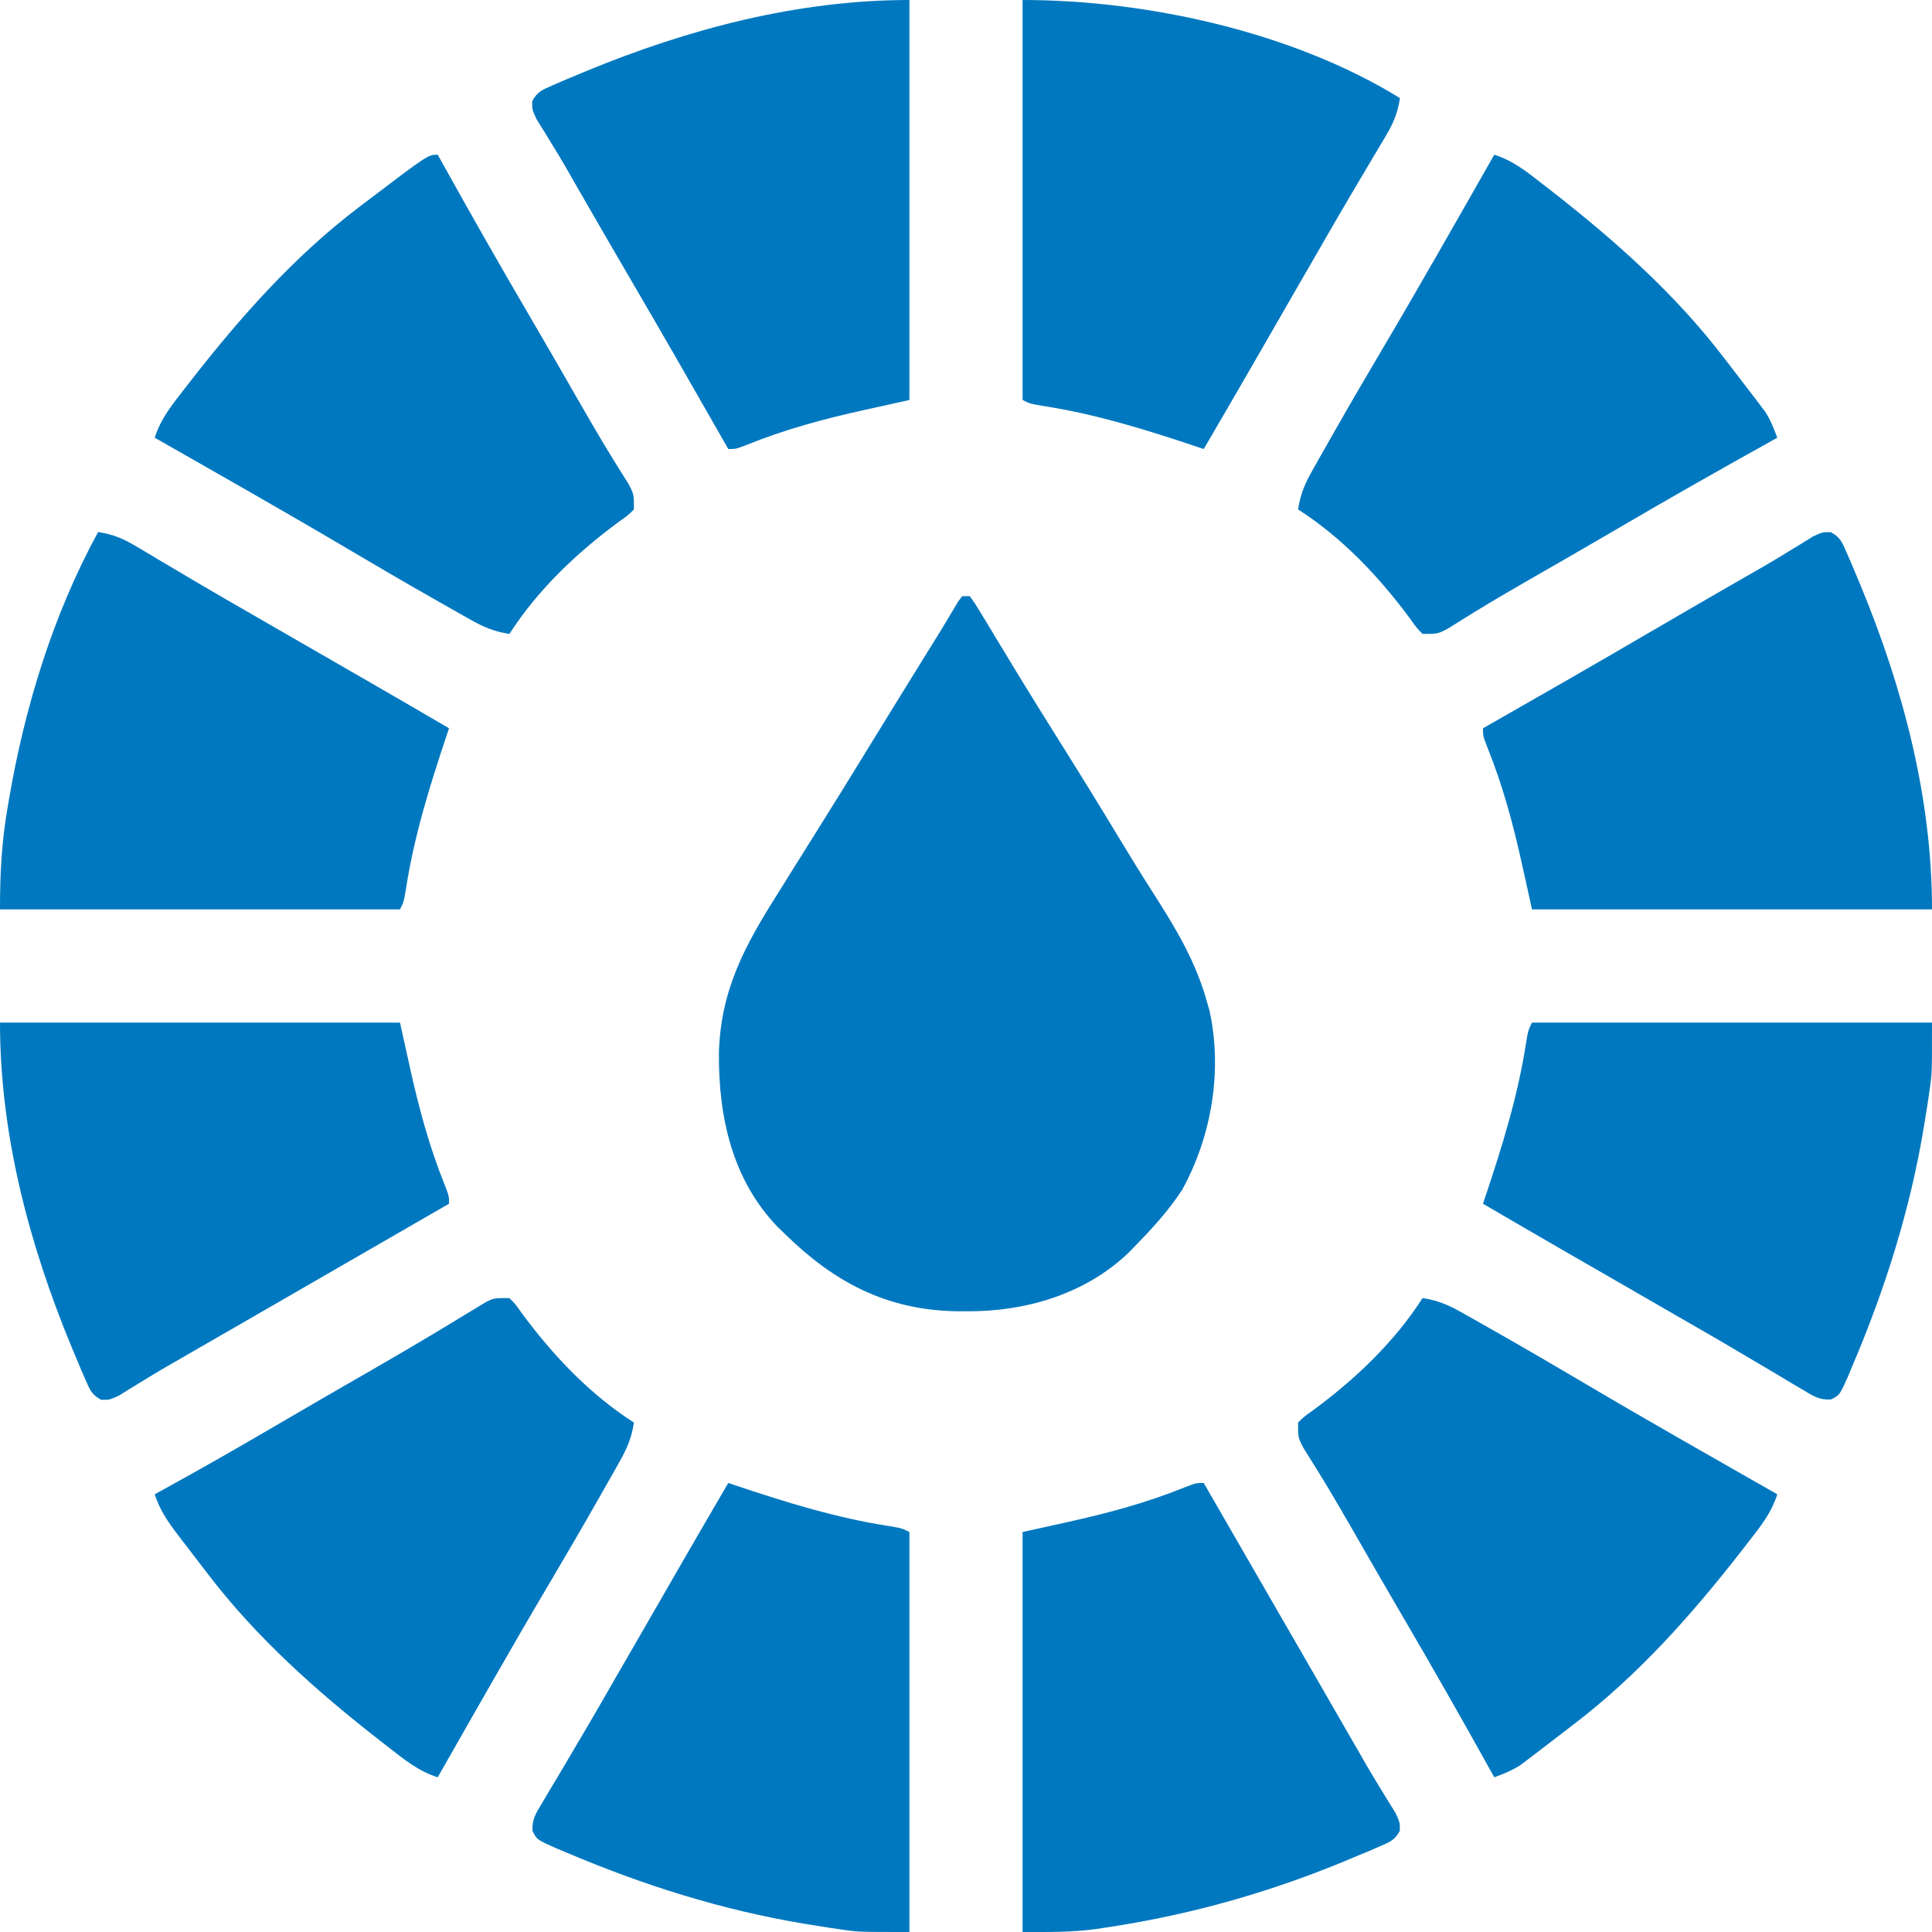
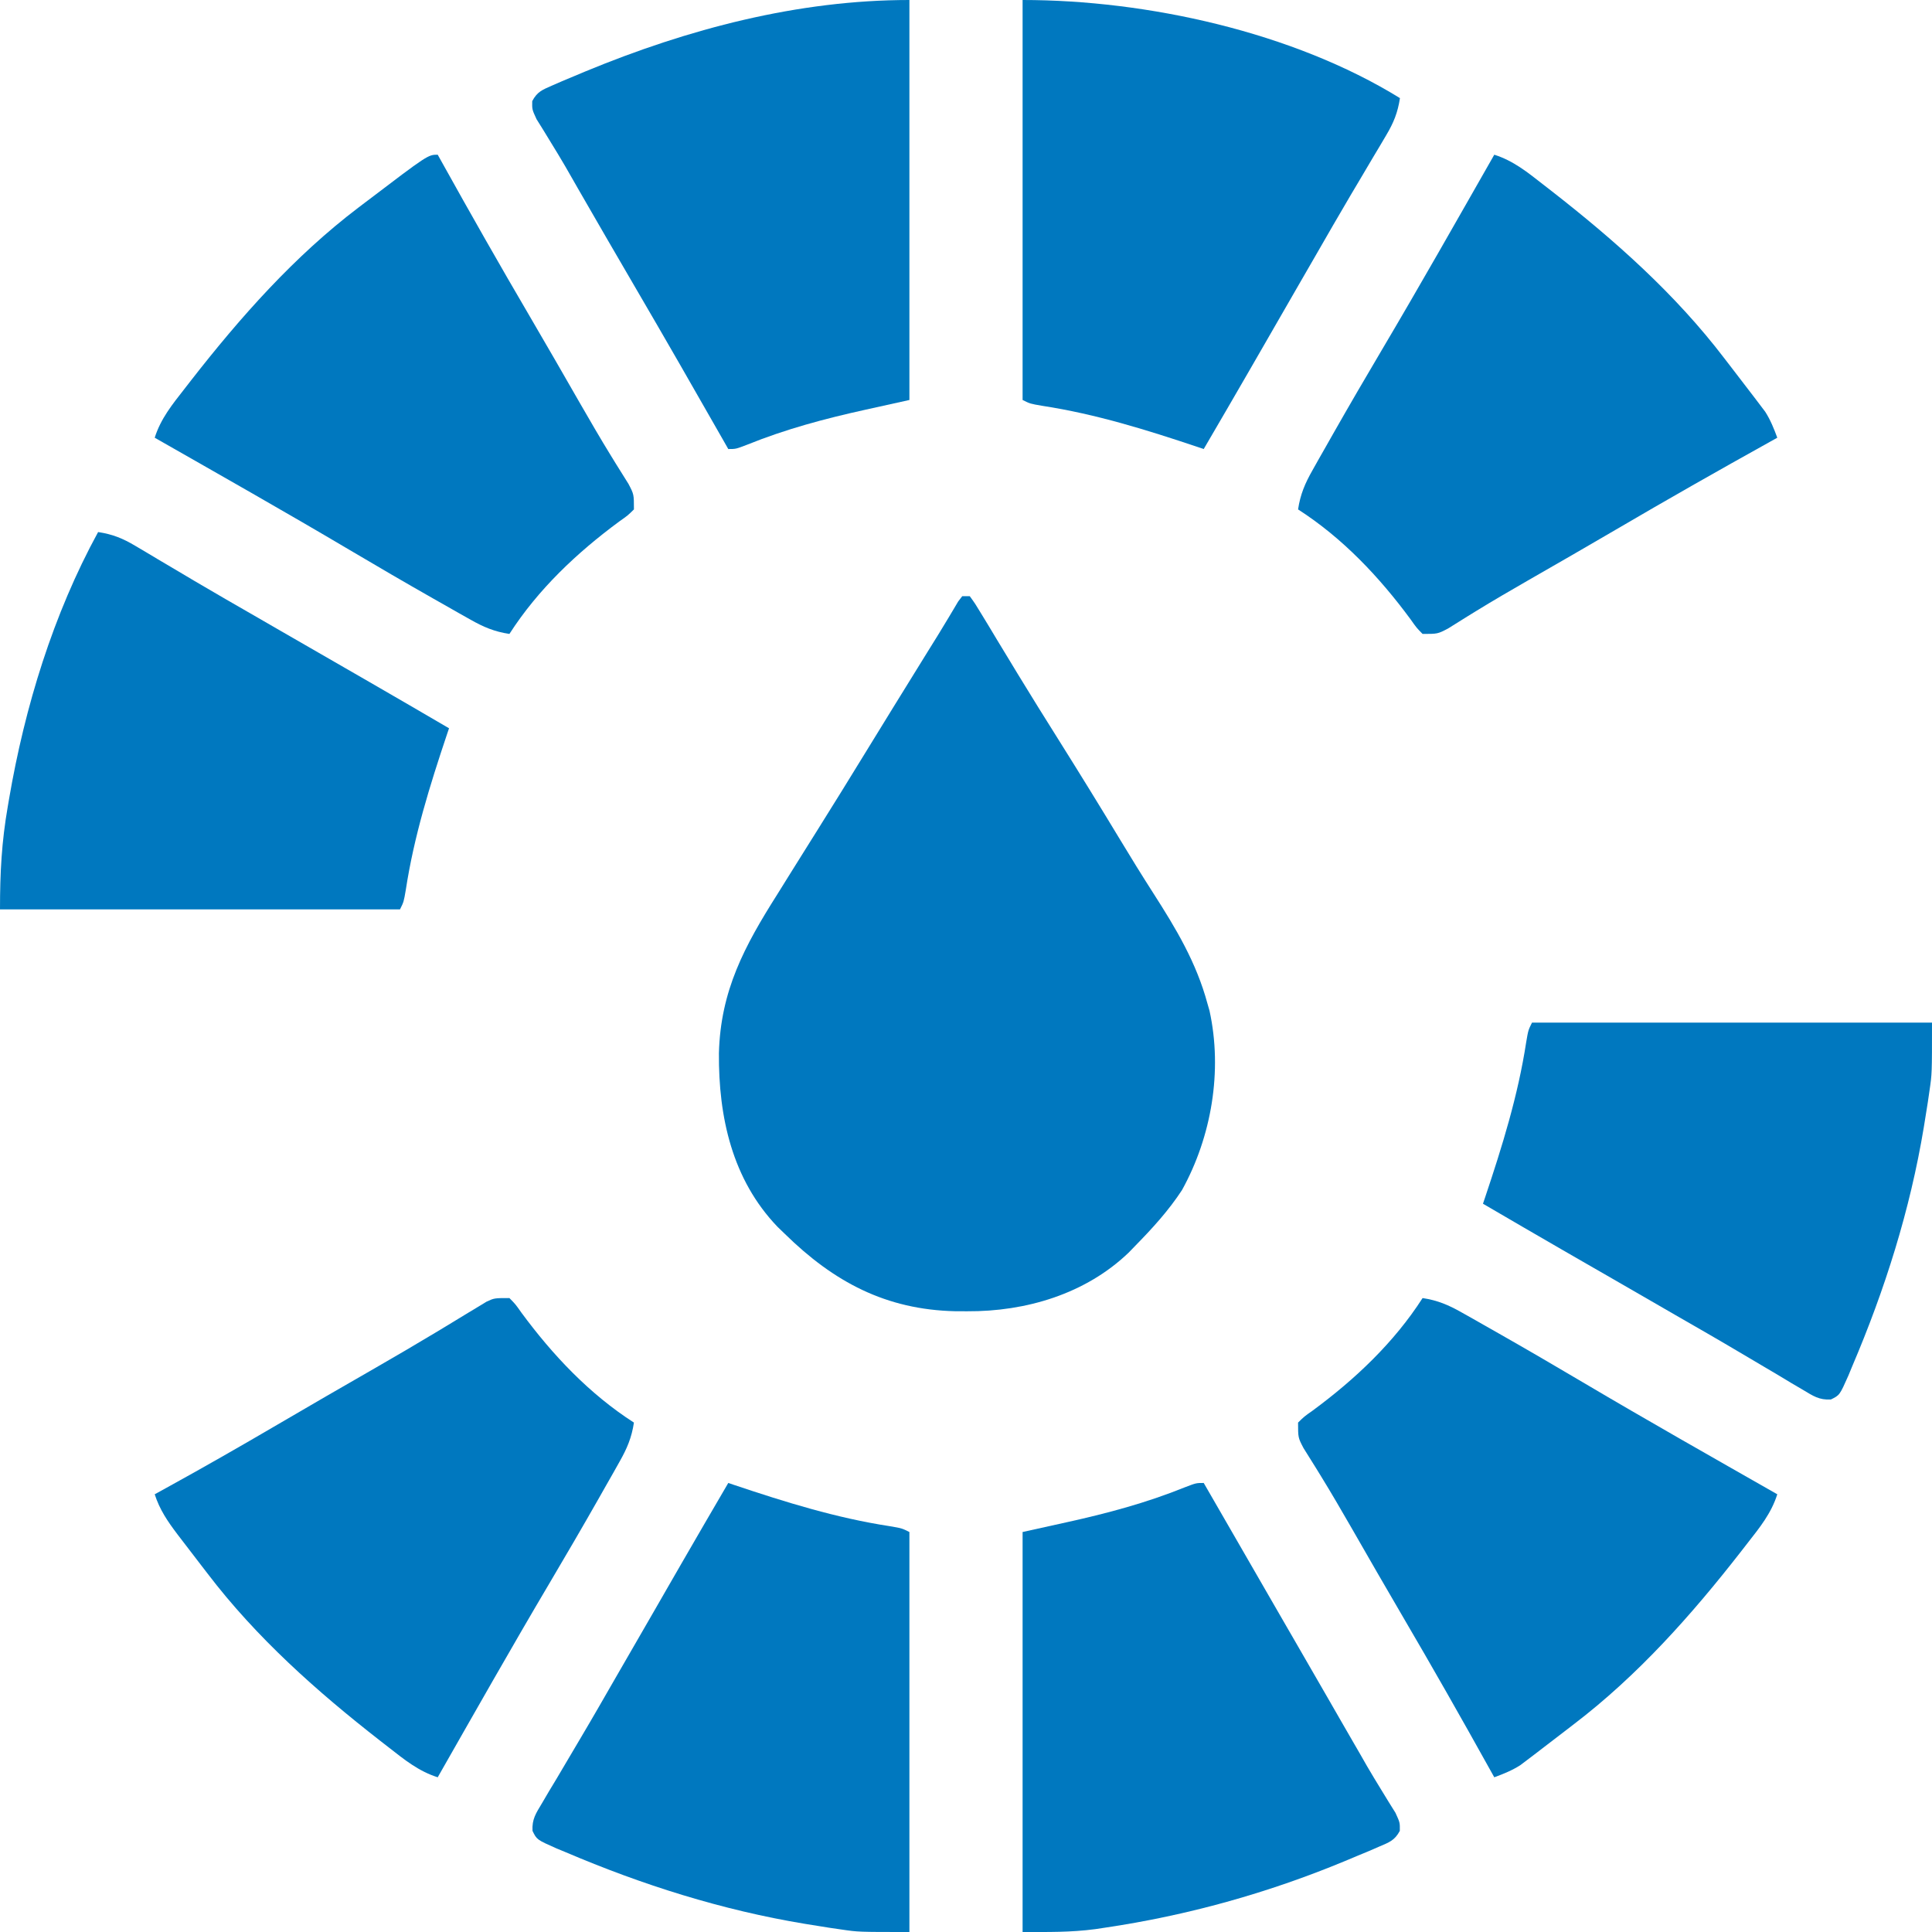
<svg xmlns="http://www.w3.org/2000/svg" width="180px" height="180px" viewBox="0 0 180 180" version="1.1">
  <g id="surface1">
    <path style=" stroke:none;fill-rule:nonzero;fill:#0078bf;fill-opacity:1;" d="M 89.648 55.547 C 89.879 55.547 90.113 55.547 90.352 55.547 C 90.863 56.254 90.863 56.254 91.465 57.25 C 91.691 57.617 91.914 57.988 92.145 58.367 C 92.391 58.773 92.633 59.184 92.879 59.59 C 93.262 60.219 93.645 60.852 94.027 61.48 C 94.289 61.91 94.551 62.344 94.812 62.777 C 96.074 64.855 97.363 66.914 98.656 68.973 C 100.586 72.047 102.488 75.133 104.363 78.238 C 105.367 79.902 106.383 81.551 107.434 83.188 C 109.578 86.535 111.457 89.656 112.5 93.516 C 112.594 93.84 112.594 93.84 112.688 94.168 C 113.918 99.777 112.875 105.902 110.125 110.875 C 108.891 112.762 107.398 114.406 105.82 116.016 C 105.605 116.242 105.387 116.465 105.164 116.695 C 101.141 120.559 95.574 122.203 90.109 122.168 C 89.742 122.168 89.375 122.164 88.996 122.164 C 82.547 122.02 77.695 119.445 73.125 114.961 C 72.898 114.746 72.676 114.527 72.445 114.305 C 68.207 109.891 66.938 104.051 66.98 98.133 C 67.125 92.309 69.363 88.148 72.422 83.32 C 72.824 82.676 73.223 82.031 73.625 81.387 C 74.512 79.965 75.398 78.547 76.289 77.129 C 77.723 74.844 79.141 72.547 80.551 70.246 C 82.312 67.379 84.074 64.516 85.848 61.656 C 86.027 61.363 86.211 61.07 86.398 60.766 C 86.734 60.223 87.07 59.68 87.41 59.137 C 87.738 58.605 88.062 58.066 88.383 57.531 C 88.539 57.273 88.695 57.012 88.852 56.746 C 88.988 56.516 89.125 56.285 89.266 56.047 C 89.457 55.801 89.457 55.801 89.648 55.547 Z M 89.648 55.547 " />
    <path style=" stroke:none;fill-rule:nonzero;fill:#0078bf;fill-opacity:1;" d="M 132.539 120.938 C 133.934 121.148 134.957 121.582 136.18 122.277 C 136.543 122.48 136.902 122.684 137.273 122.891 C 137.652 123.109 138.035 123.328 138.43 123.551 C 138.824 123.777 139.219 124 139.629 124.23 C 142.254 125.723 144.863 127.242 147.461 128.781 C 153.461 132.332 159.531 135.766 165.586 139.219 C 165.023 141 163.949 142.316 162.816 143.766 C 162.613 144.031 162.406 144.297 162.195 144.566 C 157.59 150.473 152.582 156.109 146.602 160.664 C 146.375 160.84 146.152 161.012 145.918 161.191 C 145.168 161.773 144.414 162.352 143.656 162.926 C 143.418 163.109 143.18 163.293 142.934 163.48 C 142.707 163.652 142.477 163.824 142.242 164.004 C 142.039 164.156 141.84 164.309 141.633 164.465 C 140.859 164.957 140.074 165.27 139.219 165.586 C 139.094 165.363 138.973 165.141 138.844 164.914 C 136.16 160.082 133.43 155.281 130.637 150.516 C 129.062 147.828 127.512 145.129 125.961 142.426 C 125.012 140.781 124.062 139.137 123.066 137.52 C 122.914 137.273 122.766 137.031 122.609 136.777 C 122.223 136.156 121.836 135.535 121.445 134.914 C 120.938 133.945 120.938 133.945 120.938 132.539 C 121.508 131.977 121.508 131.977 122.301 131.418 C 126.25 128.508 129.879 125.082 132.539 120.938 Z M 132.539 120.938 " />
    <path style=" stroke:none;fill-rule:nonzero;fill:#0078bf;fill-opacity:1;" d="M 139.219 14.414 C 141 14.977 142.316 16.051 143.766 17.184 C 144.031 17.387 144.297 17.594 144.566 17.805 C 150.473 22.41 156.109 27.418 160.664 33.398 C 160.84 33.625 161.012 33.848 161.191 34.082 C 161.773 34.832 162.352 35.586 162.926 36.344 C 163.109 36.582 163.293 36.82 163.48 37.066 C 163.652 37.293 163.824 37.523 164.004 37.758 C 164.156 37.961 164.309 38.16 164.465 38.367 C 164.957 39.141 165.27 39.926 165.586 40.781 C 165.363 40.906 165.141 41.027 164.914 41.156 C 160.082 43.84 155.281 46.57 150.516 49.363 C 147.828 50.938 145.129 52.488 142.426 54.039 C 140.781 54.988 139.137 55.938 137.52 56.934 C 137.273 57.086 137.031 57.234 136.777 57.391 C 136.156 57.777 135.535 58.164 134.914 58.555 C 133.945 59.062 133.945 59.062 132.539 59.062 C 131.977 58.492 131.977 58.492 131.418 57.699 C 128.508 53.75 125.082 50.121 120.938 47.461 C 121.148 46.066 121.582 45.043 122.277 43.82 C 122.48 43.457 122.684 43.098 122.891 42.727 C 123.219 42.156 123.219 42.156 123.551 41.57 C 123.891 40.977 123.891 40.977 124.23 40.371 C 125.723 37.746 127.242 35.137 128.781 32.539 C 132.332 26.539 135.766 20.469 139.219 14.414 Z M 139.219 14.414 " />
    <path style=" stroke:none;fill-rule:nonzero;fill:#0078bf;fill-opacity:1;" d="M 47.461 120.938 C 48.023 121.508 48.023 121.508 48.582 122.301 C 51.492 126.25 54.918 129.879 59.062 132.539 C 58.852 133.934 58.418 134.957 57.723 136.18 C 57.52 136.543 57.316 136.902 57.109 137.273 C 56.891 137.652 56.672 138.035 56.449 138.43 C 56.109 139.023 56.109 139.023 55.77 139.629 C 54.277 142.254 52.758 144.863 51.219 147.461 C 47.668 153.461 44.234 159.531 40.781 165.586 C 39 165.023 37.684 163.949 36.234 162.816 C 35.969 162.613 35.703 162.406 35.434 162.195 C 29.527 157.59 23.891 152.582 19.336 146.602 C 19.16 146.375 18.988 146.152 18.809 145.918 C 18.227 145.168 17.648 144.414 17.074 143.656 C 16.891 143.418 16.707 143.18 16.52 142.934 C 15.617 141.738 14.879 140.66 14.414 139.219 C 14.773 139.023 15.133 138.824 15.5 138.621 C 18.984 136.707 22.426 134.734 25.855 132.727 C 28.875 130.957 31.902 129.207 34.938 127.465 C 36.824 126.379 38.703 125.281 40.566 124.16 C 40.922 123.945 41.277 123.734 41.641 123.512 C 42.312 123.109 42.98 122.703 43.645 122.293 C 43.941 122.117 44.242 121.938 44.547 121.75 C 44.805 121.594 45.062 121.438 45.332 121.273 C 46.055 120.938 46.055 120.938 47.461 120.938 Z M 47.461 120.938 " />
    <path style=" stroke:none;fill-rule:nonzero;fill:#0078bf;fill-opacity:1;" d="M 40.781 14.414 C 40.906 14.637 41.027 14.859 41.156 15.086 C 43.84 19.918 46.57 24.719 49.363 29.484 C 50.938 32.172 52.488 34.871 54.039 37.574 C 54.988 39.219 55.938 40.863 56.934 42.48 C 57.086 42.727 57.234 42.969 57.391 43.223 C 57.777 43.844 58.164 44.465 58.555 45.086 C 59.062 46.055 59.062 46.055 59.062 47.461 C 58.492 48.023 58.492 48.023 57.699 48.582 C 53.75 51.492 50.121 54.918 47.461 59.062 C 46.066 58.852 45.043 58.418 43.82 57.723 C 43.457 57.52 43.098 57.316 42.727 57.109 C 42.348 56.891 41.965 56.672 41.57 56.449 C 41.176 56.223 40.781 56 40.371 55.77 C 37.746 54.277 35.137 52.758 32.539 51.219 C 26.539 47.668 20.469 44.234 14.414 40.781 C 14.977 39 16.051 37.684 17.184 36.234 C 17.387 35.969 17.594 35.703 17.805 35.434 C 22.41 29.531 27.414 23.879 33.398 19.336 C 33.629 19.16 33.855 18.988 34.094 18.809 C 39.875 14.414 39.875 14.414 40.781 14.414 Z M 40.781 14.414 " />
    <path style=" stroke:none;fill-rule:nonzero;fill:#0078bf;fill-opacity:1;" d="M 112.148 138.164 C 118.762 149.625 118.762 149.625 119.41 150.754 C 119.844 151.504 120.277 152.254 120.711 153.004 C 121.727 154.766 122.742 156.523 123.758 158.285 C 124.109 158.902 124.465 159.516 124.82 160.133 C 125.262 160.898 125.703 161.664 126.145 162.43 C 126.348 162.781 126.551 163.133 126.762 163.496 C 126.957 163.84 127.152 164.18 127.355 164.535 C 127.789 165.273 128.23 166.012 128.68 166.738 C 128.91 167.113 129.141 167.488 129.375 167.875 C 129.586 168.211 129.797 168.547 130.012 168.895 C 130.43 169.805 130.43 169.805 130.418 170.578 C 129.938 171.473 129.426 171.648 128.496 172.043 C 128 172.258 128 172.258 127.496 172.477 C 127.137 172.625 126.777 172.773 126.41 172.926 C 126.039 173.078 125.672 173.234 125.293 173.395 C 118.09 176.383 110.621 178.465 102.898 179.605 C 102.617 179.648 102.332 179.688 102.043 179.734 C 99.734 180.039 97.652 180 95.273 180 C 95.273 167.703 95.273 155.406 95.273 142.734 C 98.438 142.031 98.438 142.031 99.387 141.824 C 103.176 140.988 106.801 140.02 110.406 138.562 C 111.445 138.164 111.445 138.164 112.148 138.164 Z M 112.148 138.164 " />
    <path style=" stroke:none;fill-rule:nonzero;fill:#0078bf;fill-opacity:1;" d="M 9.141 49.57 C 10.48 49.773 11.434 50.156 12.594 50.848 C 12.922 51.043 13.25 51.234 13.586 51.434 C 13.941 51.645 14.293 51.855 14.656 52.074 C 15.418 52.527 16.184 52.98 16.949 53.43 C 17.539 53.781 17.539 53.781 18.145 54.141 C 20.043 55.262 21.953 56.359 23.863 57.457 C 24.625 57.898 25.387 58.336 26.148 58.777 C 26.527 58.996 26.91 59.215 27.301 59.441 C 28.922 60.375 30.543 61.309 32.164 62.242 C 32.93 62.684 33.695 63.125 34.461 63.566 C 36.926 64.988 39.383 66.418 41.836 67.852 C 41.773 68.043 41.707 68.23 41.641 68.426 C 40.043 73.199 38.574 77.91 37.809 82.895 C 37.617 84.023 37.617 84.023 37.266 84.727 C 24.969 84.727 12.672 84.727 0 84.727 C 0 81.293 0.152 78.438 0.727 75.125 C 0.766 74.898 0.801 74.672 0.844 74.438 C 2.312 65.863 4.953 57.23 9.141 49.57 Z M 9.141 49.57 " />
    <path style=" stroke:none;fill-rule:nonzero;fill:#0078bf;fill-opacity:1;" d="M 95.273 0 C 106.836 0 120.43 2.969 130.43 9.141 C 130.227 10.48 129.844 11.434 129.152 12.594 C 128.957 12.922 128.766 13.25 128.566 13.586 C 128.355 13.941 128.145 14.293 127.926 14.656 C 127.473 15.418 127.02 16.184 126.57 16.949 C 126.336 17.344 126.102 17.738 125.859 18.145 C 124.738 20.043 123.641 21.953 122.543 23.863 C 122.102 24.625 121.664 25.387 121.223 26.148 C 121.004 26.527 120.785 26.91 120.559 27.301 C 119.625 28.922 118.691 30.543 117.758 32.164 C 117.316 32.93 116.875 33.695 116.434 34.461 C 115.012 36.926 113.582 39.383 112.148 41.836 C 111.957 41.773 111.77 41.707 111.574 41.641 C 106.801 40.043 102.09 38.574 97.105 37.809 C 95.977 37.617 95.977 37.617 95.273 37.266 C 95.273 24.969 95.273 12.672 95.273 0 Z M 95.273 0 " />
    <path style=" stroke:none;fill-rule:nonzero;fill:#0078bf;fill-opacity:1;" d="M 67.852 138.164 C 68.137 138.262 68.137 138.262 68.426 138.359 C 73.199 139.957 77.91 141.426 82.895 142.191 C 84.023 142.383 84.023 142.383 84.727 142.734 C 84.727 155.031 84.727 167.328 84.727 180 C 79.969 180 79.969 180 78.379 179.766 C 78.023 179.715 77.668 179.66 77.297 179.609 C 76.93 179.547 76.559 179.488 76.18 179.43 C 75.785 179.367 75.391 179.305 74.984 179.238 C 67.27 177.961 59.852 175.617 52.668 172.551 C 52.398 172.438 52.125 172.324 51.844 172.211 C 50.012 171.398 50.012 171.398 49.613 170.578 C 49.551 169.48 49.941 168.93 50.504 167.988 C 50.715 167.629 50.93 167.27 51.145 166.895 C 51.496 166.312 51.496 166.312 51.855 165.719 C 52.098 165.309 52.34 164.898 52.582 164.488 C 53.082 163.633 53.59 162.781 54.094 161.93 C 55.242 159.996 56.359 158.043 57.48 156.094 C 57.918 155.34 58.352 154.582 58.789 153.828 C 59.586 152.445 60.383 151.066 61.18 149.684 C 61.531 149.066 61.887 148.453 62.242 147.836 C 62.684 147.07 63.125 146.305 63.566 145.539 C 64.988 143.074 66.418 140.617 67.852 138.164 Z M 67.852 138.164 " />
-     <path style=" stroke:none;fill-rule:nonzero;fill:#0078bf;fill-opacity:1;" d="M 0 95.273 C 12.297 95.273 24.594 95.273 37.266 95.273 C 37.969 98.438 37.969 98.438 38.176 99.387 C 39.012 103.176 39.98 106.801 41.438 110.406 C 41.836 111.445 41.836 111.445 41.836 112.148 C 30.375 118.762 30.375 118.762 29.246 119.41 C 28.496 119.844 27.746 120.277 26.996 120.711 C 25.234 121.727 23.477 122.742 21.715 123.758 C 21.098 124.109 20.484 124.465 19.867 124.82 C 19.102 125.262 18.336 125.703 17.57 126.145 C 17.043 126.449 17.043 126.449 16.504 126.762 C 15.992 127.055 15.992 127.055 15.465 127.355 C 14.727 127.789 13.988 128.23 13.262 128.68 C 12.887 128.91 12.512 129.141 12.125 129.375 C 11.789 129.586 11.453 129.797 11.105 130.012 C 10.195 130.43 10.195 130.43 9.422 130.414 C 8.547 129.949 8.375 129.484 7.98 128.586 C 7.844 128.266 7.703 127.949 7.559 127.621 C 7.414 127.27 7.27 126.922 7.117 126.562 C 6.891 126.02 6.891 126.02 6.656 125.465 C 2.695 115.883 0 105.676 0 95.273 Z M 0 95.273 " />
    <path style=" stroke:none;fill-rule:nonzero;fill:#0078bf;fill-opacity:1;" d="M 84.727 0 C 84.727 12.297 84.727 24.594 84.727 37.266 C 81.562 37.969 81.562 37.969 80.613 38.176 C 76.824 39.012 73.199 39.98 69.594 41.438 C 68.555 41.836 68.555 41.836 67.852 41.836 C 67.707 41.582 67.562 41.328 67.414 41.066 C 64.68 36.266 61.934 31.477 59.145 26.707 C 57.375 23.68 55.621 20.645 53.871 17.605 C 53.668 17.25 53.461 16.895 53.254 16.527 C 53.055 16.184 52.855 15.836 52.652 15.477 C 52.215 14.73 51.77 13.992 51.316 13.258 C 51.09 12.883 50.859 12.508 50.625 12.125 C 50.414 11.785 50.203 11.449 49.988 11.105 C 49.57 10.195 49.57 10.195 49.586 9.422 C 50.051 8.547 50.516 8.375 51.414 7.98 C 51.734 7.844 52.051 7.703 52.379 7.559 C 52.902 7.34 52.902 7.34 53.438 7.117 C 53.801 6.965 54.16 6.812 54.535 6.656 C 64.117 2.695 74.324 0 84.727 0 Z M 84.727 0 " />
    <path style=" stroke:none;fill-rule:nonzero;fill:#0078bf;fill-opacity:1;" d="M 142.734 95.273 C 155.031 95.273 167.328 95.273 180 95.273 C 180 100.031 180 100.031 179.766 101.621 C 179.715 101.977 179.66 102.332 179.609 102.703 C 179.52 103.254 179.52 103.254 179.43 103.82 C 179.336 104.414 179.336 104.414 179.238 105.016 C 177.961 112.73 175.617 120.148 172.551 127.332 C 172.438 127.602 172.324 127.875 172.211 128.156 C 171.398 129.988 171.398 129.988 170.578 130.387 C 169.48 130.449 168.93 130.059 167.988 129.496 C 167.629 129.285 167.27 129.07 166.895 128.855 C 166.508 128.621 166.117 128.387 165.719 128.145 C 165.309 127.902 164.898 127.66 164.488 127.418 C 163.633 126.918 162.781 126.41 161.93 125.906 C 159.996 124.758 158.043 123.641 156.094 122.52 C 155.34 122.082 154.582 121.648 153.828 121.211 C 152.445 120.414 151.066 119.617 149.684 118.82 C 149.066 118.469 148.453 118.113 147.836 117.758 C 147.07 117.316 146.305 116.875 145.539 116.434 C 143.074 115.012 140.617 113.582 138.164 112.148 C 138.262 111.863 138.262 111.863 138.359 111.574 C 139.957 106.801 141.426 102.09 142.191 97.105 C 142.383 95.977 142.383 95.977 142.734 95.273 Z M 142.734 95.273 " />
-     <path style=" stroke:none;fill-rule:nonzero;fill:#0078bf;fill-opacity:1;" d="M 170.578 49.586 C 171.453 50.051 171.625 50.516 172.02 51.418 C 172.156 51.734 172.297 52.051 172.441 52.379 C 172.586 52.73 172.73 53.078 172.883 53.438 C 173.035 53.801 173.188 54.16 173.344 54.535 C 177.305 64.117 180 74.324 180 84.727 C 167.703 84.727 155.406 84.727 142.734 84.727 C 142.031 81.562 142.031 81.562 141.824 80.613 C 140.988 76.824 140.02 73.199 138.562 69.594 C 138.164 68.555 138.164 68.555 138.164 67.852 C 138.418 67.707 138.672 67.562 138.934 67.414 C 143.734 64.68 148.523 61.934 153.293 59.145 C 156.32 57.375 159.355 55.621 162.395 53.871 C 162.926 53.566 162.926 53.566 163.473 53.254 C 163.816 53.055 164.164 52.855 164.523 52.652 C 165.27 52.215 166.008 51.77 166.742 51.316 C 167.305 50.973 167.305 50.973 167.875 50.625 C 168.215 50.414 168.551 50.203 168.895 49.988 C 169.805 49.57 169.805 49.57 170.578 49.586 Z M 170.578 49.586 " />
  </g>
</svg>